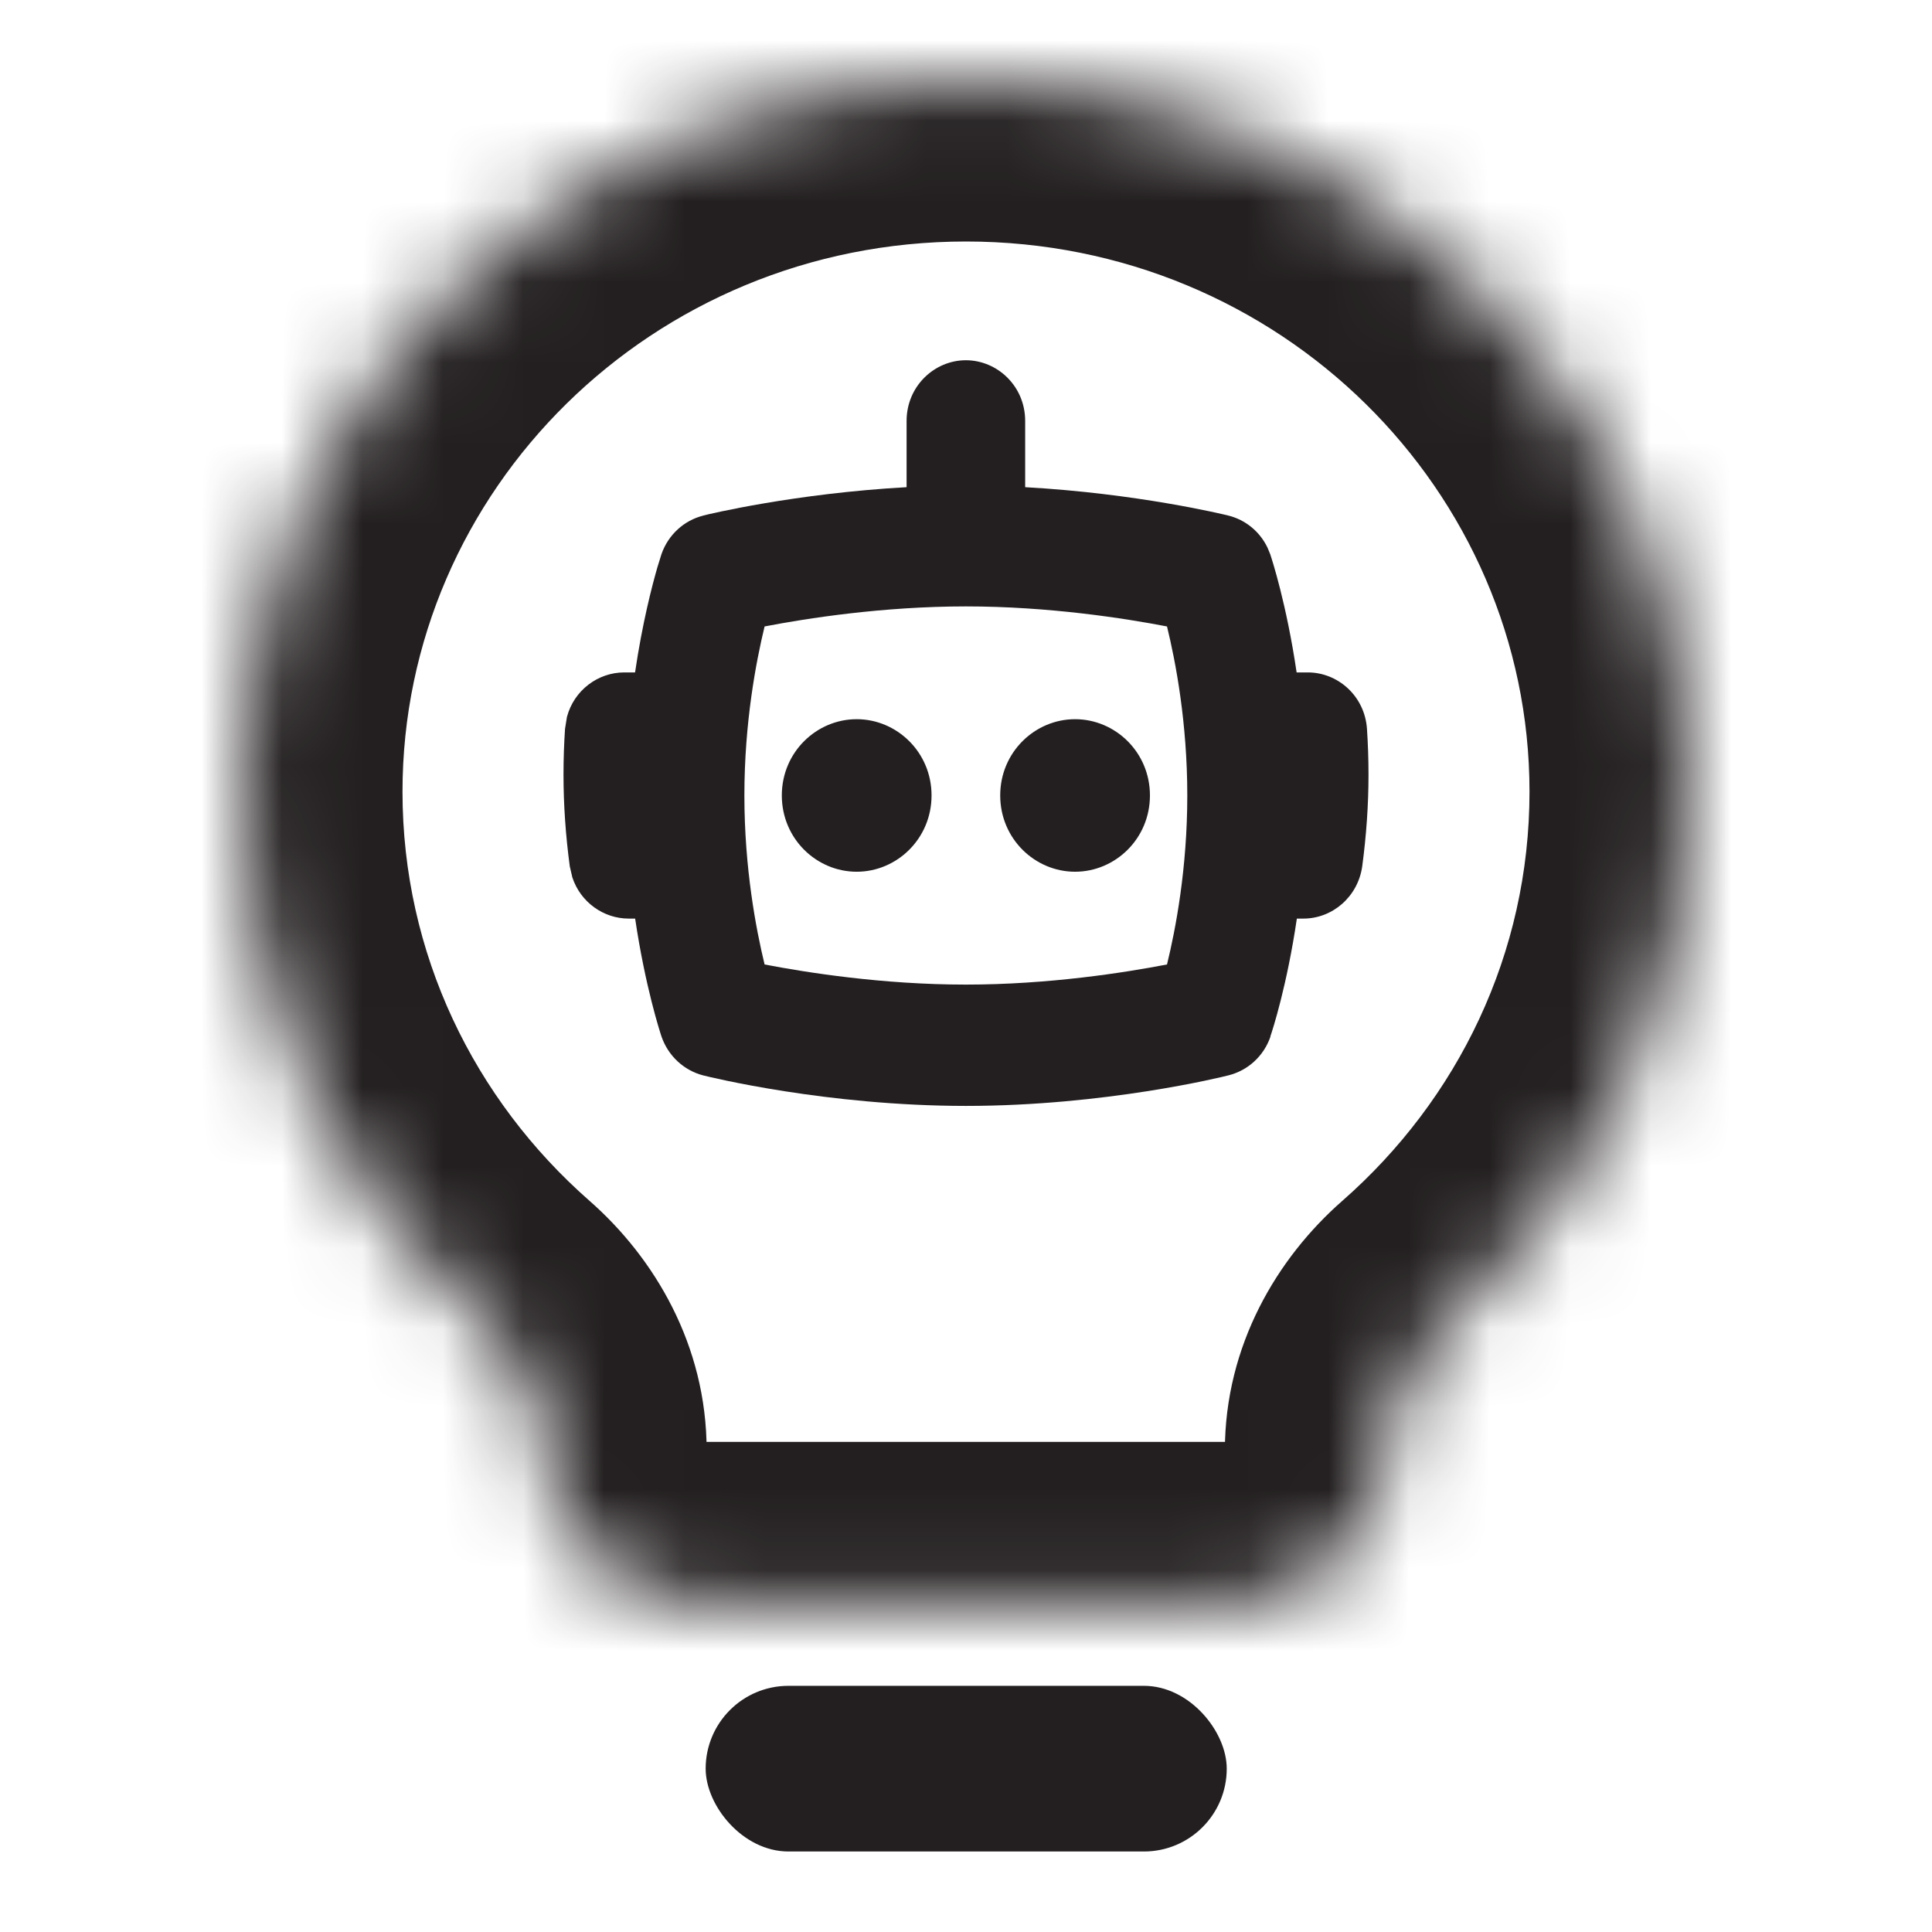
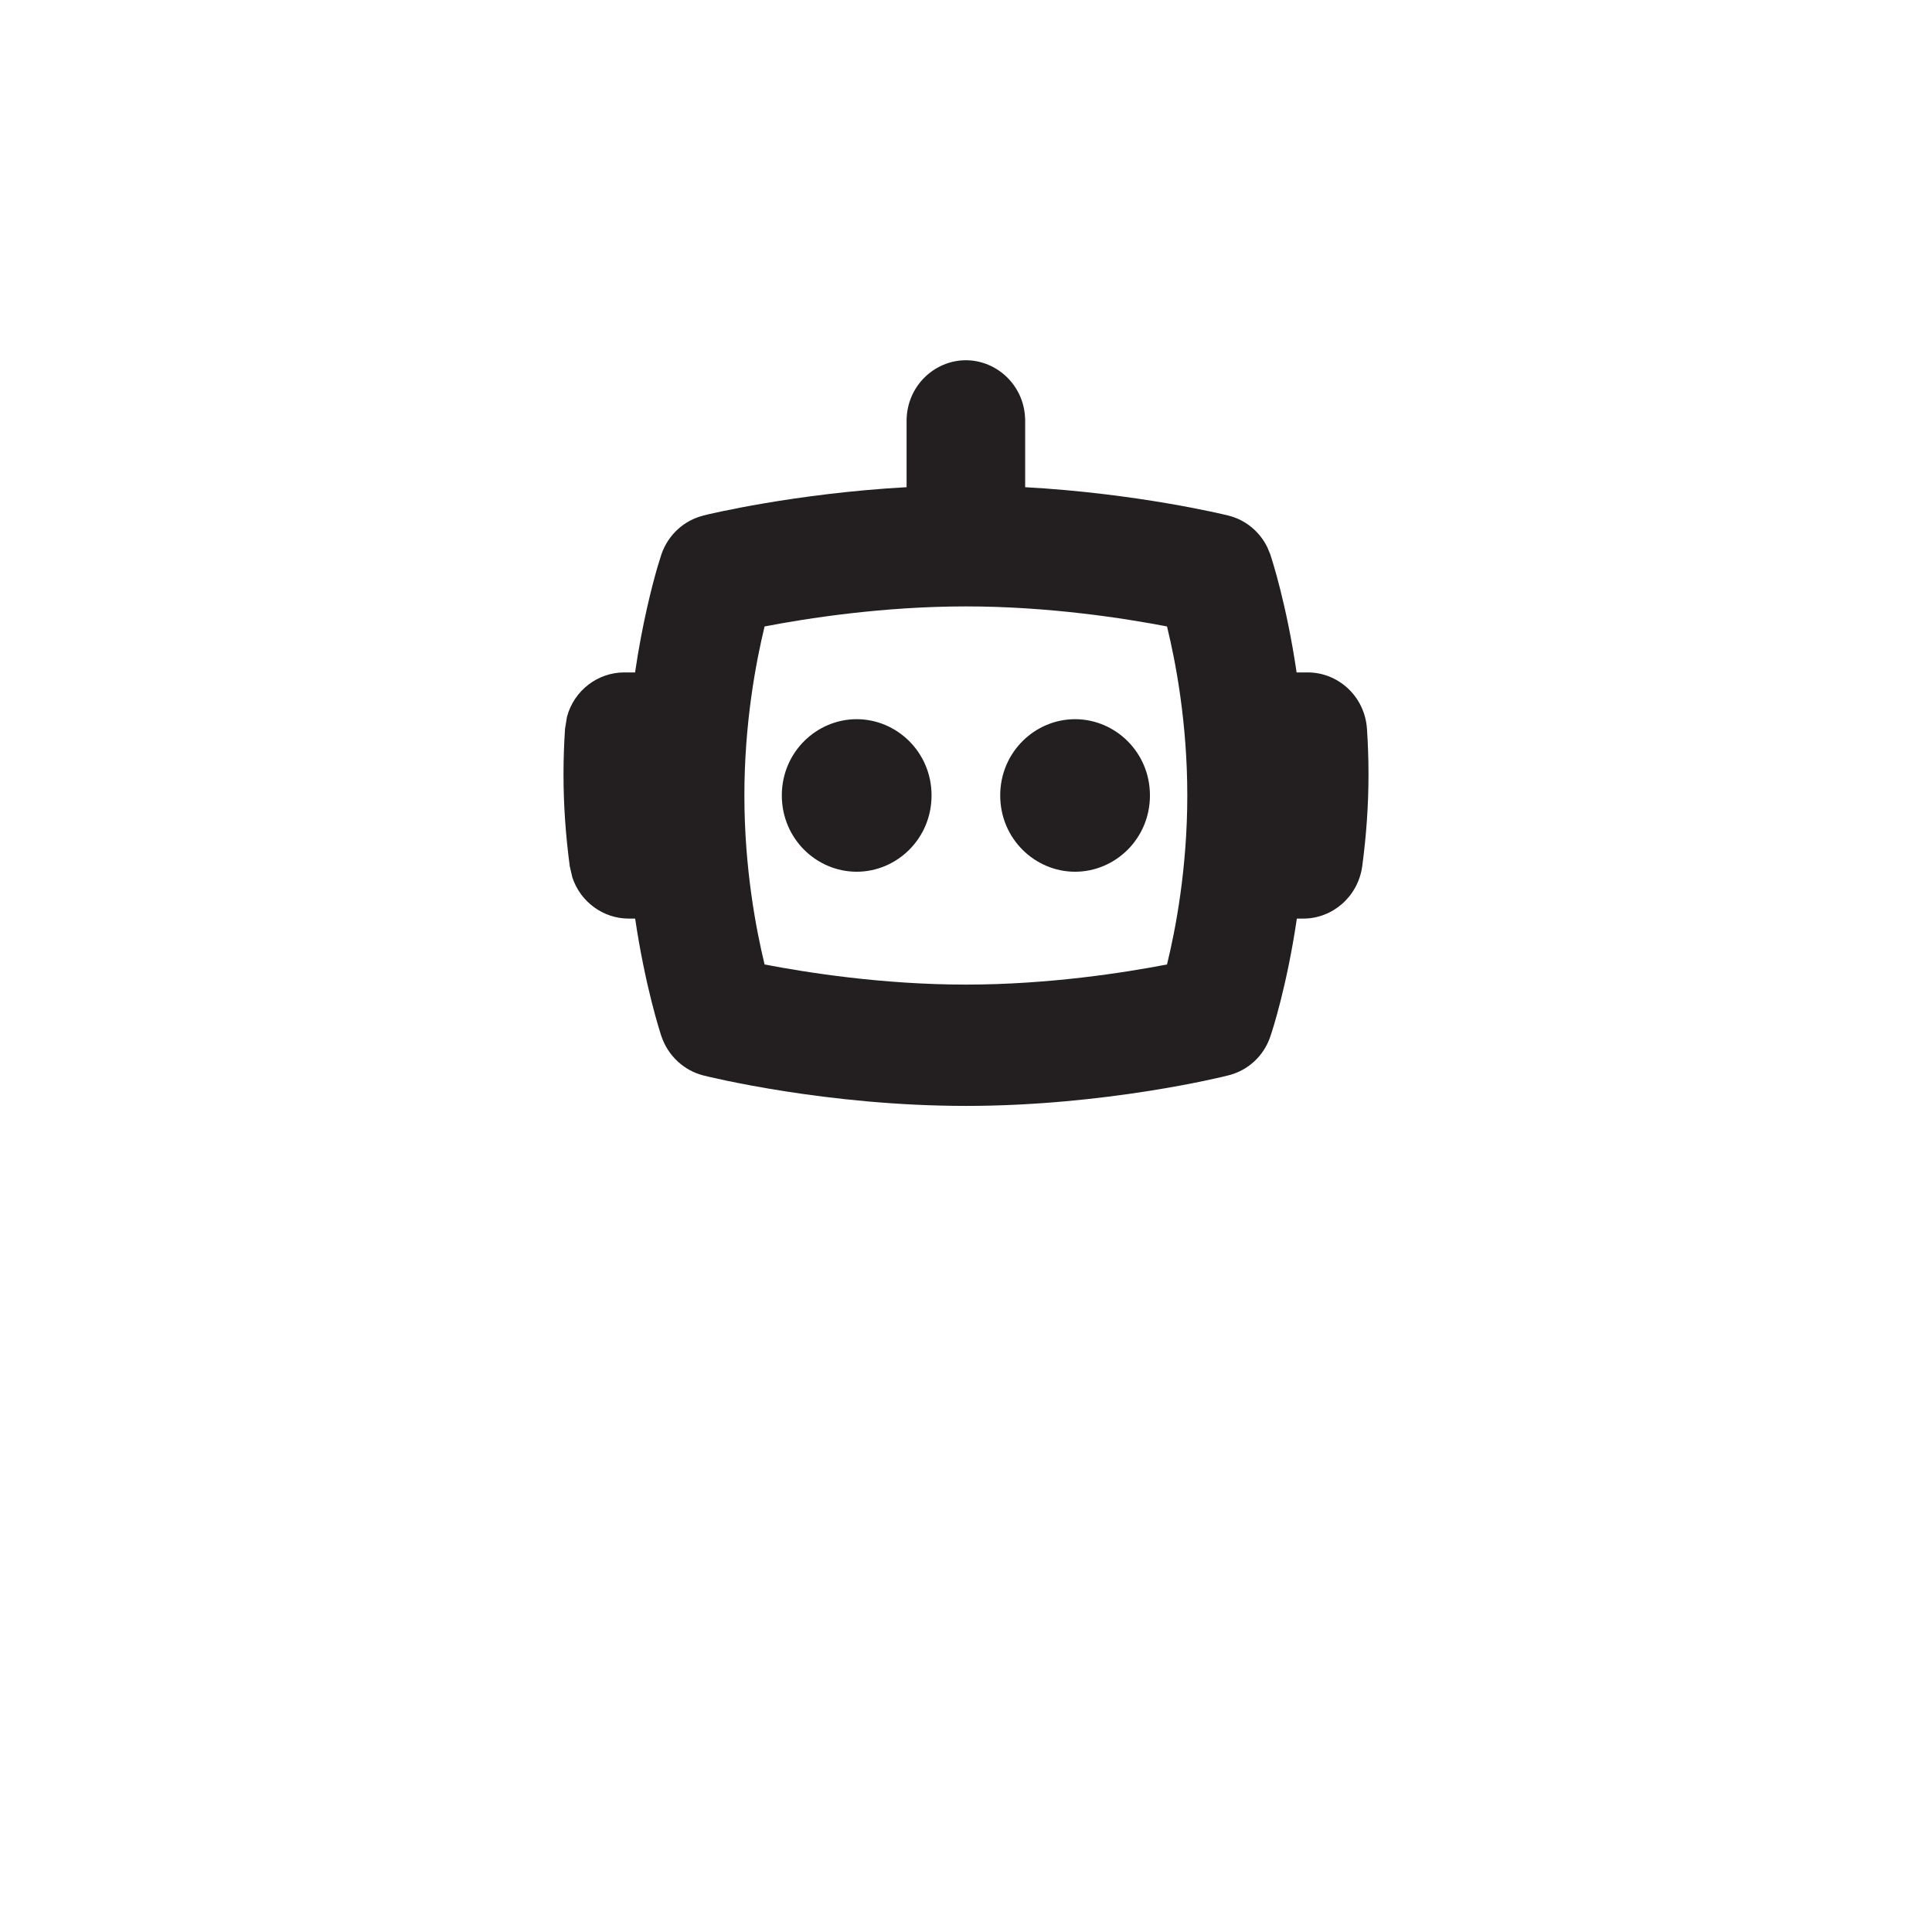
<svg xmlns="http://www.w3.org/2000/svg" width="24" height="24" viewBox="0 0 24 24" fill="none">
  <mask id="path-1-inside-1_5930_394196" fill="white">
    <path d="M12 1C16.97 1 21 4.956 21 9.835C21 12.454 19.837 14.805 17.992 16.423C17.527 16.83 17.216 17.399 17.216 18.018V18.018C17.216 19.064 16.368 19.912 15.322 19.912H8.675C7.628 19.912 6.778 19.063 6.778 18.015V18.015C6.778 17.397 6.467 16.827 6.002 16.419C4.16 14.802 3 12.452 3 9.835C3 4.956 7.03 1 12 1Z" />
  </mask>
-   <path d="M12 1L12 -1H12V1ZM21 9.835L23 9.835V9.835H21ZM3 9.835L1 9.835L1 9.835L3 9.835ZM6.002 16.419L4.683 17.922L6.002 16.419ZM17.992 16.423L16.673 14.919L17.992 16.423ZM12 1L12 3C15.901 3 19 6.095 19 9.835H21H23C23 3.816 18.04 -1 12 -1L12 1ZM21 9.835L19 9.835C19 11.846 18.11 13.659 16.673 14.919L17.992 16.423L19.31 17.927C21.564 15.951 23 13.062 23 9.835L21 9.835ZM15.322 19.912V17.912H8.675V19.912V21.912H15.322V19.912ZM6.002 16.419L7.322 14.916C5.888 13.657 5 11.845 5 9.835L3 9.835L1 9.835C1 13.059 2.433 15.946 4.683 17.922L6.002 16.419ZM3 9.835H5C5 6.095 8.099 3 12 3V1V-1C5.96 -1 1 3.816 1 9.835H3ZM6.778 18.015H8.778C8.778 16.709 8.128 15.623 7.322 14.916L6.002 16.419L4.683 17.922C4.738 17.97 4.766 18.013 4.777 18.035C4.787 18.054 4.778 18.046 4.778 18.015H6.778ZM8.675 19.912V17.912C8.732 17.912 8.778 17.958 8.778 18.015H6.778H4.778C4.778 20.168 6.523 21.912 8.675 21.912V19.912ZM17.216 18.018H15.216C15.216 17.959 15.263 17.912 15.322 17.912V19.912V21.912C17.472 21.912 19.216 20.169 19.216 18.018H17.216ZM17.992 16.423L16.673 14.919C15.867 15.626 15.216 16.712 15.216 18.018H17.216H19.216C19.216 18.049 19.207 18.058 19.217 18.039C19.228 18.017 19.256 17.974 19.31 17.927L17.992 16.423Z" fill="#231F20" mask="url(#path-1-inside-1_5930_394196)" />
-   <rect x="8.766" y="20.942" width="6.473" height="2.058" rx="1.029" fill="#231F20" />
-   <path d="M11.999 4.475C12.39 4.476 12.735 4.797 12.735 5.229V6.052C14.121 6.129 15.198 6.389 15.261 6.405C15.469 6.457 15.647 6.6 15.744 6.8L15.781 6.889V6.891C15.797 6.938 15.982 7.502 16.107 8.353H16.246C16.619 8.353 16.953 8.645 16.981 9.054C16.993 9.235 17 9.425 17 9.623C17 9.998 16.973 10.381 16.922 10.762C16.868 11.144 16.548 11.411 16.192 11.411H16.11C15.988 12.24 15.808 12.797 15.781 12.874L15.783 12.875C15.699 13.121 15.5 13.298 15.262 13.358C15.182 13.379 13.724 13.738 12 13.738C10.271 13.738 8.809 13.378 8.735 13.359C8.499 13.298 8.301 13.12 8.217 12.875L8.216 12.872C8.201 12.826 8.016 12.262 7.89 11.411H7.809C7.498 11.411 7.212 11.208 7.11 10.9L7.078 10.762C7.027 10.382 7 9.998 7 9.623C7 9.425 7.007 9.235 7.019 9.054L7.043 8.905C7.131 8.575 7.428 8.353 7.754 8.353H7.889C7.979 7.741 8.1 7.277 8.167 7.045L8.217 6.884C8.302 6.64 8.5 6.464 8.736 6.405L8.737 6.404C8.806 6.386 9.879 6.129 11.262 6.052V5.229C11.262 4.797 11.608 4.475 11.999 4.475ZM11.999 7.533C10.964 7.533 10.018 7.682 9.498 7.782C9.392 8.219 9.247 8.976 9.247 9.881C9.247 10.787 9.392 11.544 9.498 11.981C10.018 12.081 10.964 12.231 11.999 12.231C13.032 12.231 13.977 12.081 14.497 11.981C14.604 11.544 14.749 10.787 14.749 9.881C14.749 8.976 14.604 8.219 14.497 7.782C13.977 7.682 13.032 7.533 11.999 7.533ZM10.642 8.934C11.14 8.934 11.572 9.343 11.572 9.881C11.572 10.42 11.14 10.829 10.642 10.829C10.144 10.829 9.712 10.42 9.712 9.881C9.712 9.343 10.144 8.934 10.642 8.934ZM13.355 8.934C13.853 8.934 14.285 9.343 14.285 9.881C14.285 10.42 13.853 10.829 13.355 10.829C12.857 10.829 12.425 10.42 12.425 9.881C12.425 9.343 12.857 8.934 13.355 8.934Z" fill="#231F20" />
+   <path d="M11.999 4.475C12.39 4.476 12.735 4.797 12.735 5.229V6.052C14.121 6.129 15.198 6.389 15.261 6.405C15.469 6.457 15.647 6.6 15.744 6.8L15.781 6.889V6.891C15.797 6.938 15.982 7.502 16.107 8.353H16.246C16.619 8.353 16.953 8.645 16.981 9.054C16.993 9.235 17 9.425 17 9.623C17 9.998 16.973 10.381 16.922 10.762C16.868 11.144 16.548 11.411 16.192 11.411H16.11C15.988 12.24 15.808 12.797 15.781 12.874C15.699 13.121 15.5 13.298 15.262 13.358C15.182 13.379 13.724 13.738 12 13.738C10.271 13.738 8.809 13.378 8.735 13.359C8.499 13.298 8.301 13.12 8.217 12.875L8.216 12.872C8.201 12.826 8.016 12.262 7.89 11.411H7.809C7.498 11.411 7.212 11.208 7.11 10.9L7.078 10.762C7.027 10.382 7 9.998 7 9.623C7 9.425 7.007 9.235 7.019 9.054L7.043 8.905C7.131 8.575 7.428 8.353 7.754 8.353H7.889C7.979 7.741 8.1 7.277 8.167 7.045L8.217 6.884C8.302 6.64 8.5 6.464 8.736 6.405L8.737 6.404C8.806 6.386 9.879 6.129 11.262 6.052V5.229C11.262 4.797 11.608 4.475 11.999 4.475ZM11.999 7.533C10.964 7.533 10.018 7.682 9.498 7.782C9.392 8.219 9.247 8.976 9.247 9.881C9.247 10.787 9.392 11.544 9.498 11.981C10.018 12.081 10.964 12.231 11.999 12.231C13.032 12.231 13.977 12.081 14.497 11.981C14.604 11.544 14.749 10.787 14.749 9.881C14.749 8.976 14.604 8.219 14.497 7.782C13.977 7.682 13.032 7.533 11.999 7.533ZM10.642 8.934C11.14 8.934 11.572 9.343 11.572 9.881C11.572 10.42 11.14 10.829 10.642 10.829C10.144 10.829 9.712 10.42 9.712 9.881C9.712 9.343 10.144 8.934 10.642 8.934ZM13.355 8.934C13.853 8.934 14.285 9.343 14.285 9.881C14.285 10.42 13.853 10.829 13.355 10.829C12.857 10.829 12.425 10.42 12.425 9.881C12.425 9.343 12.857 8.934 13.355 8.934Z" fill="#231F20" />
</svg>